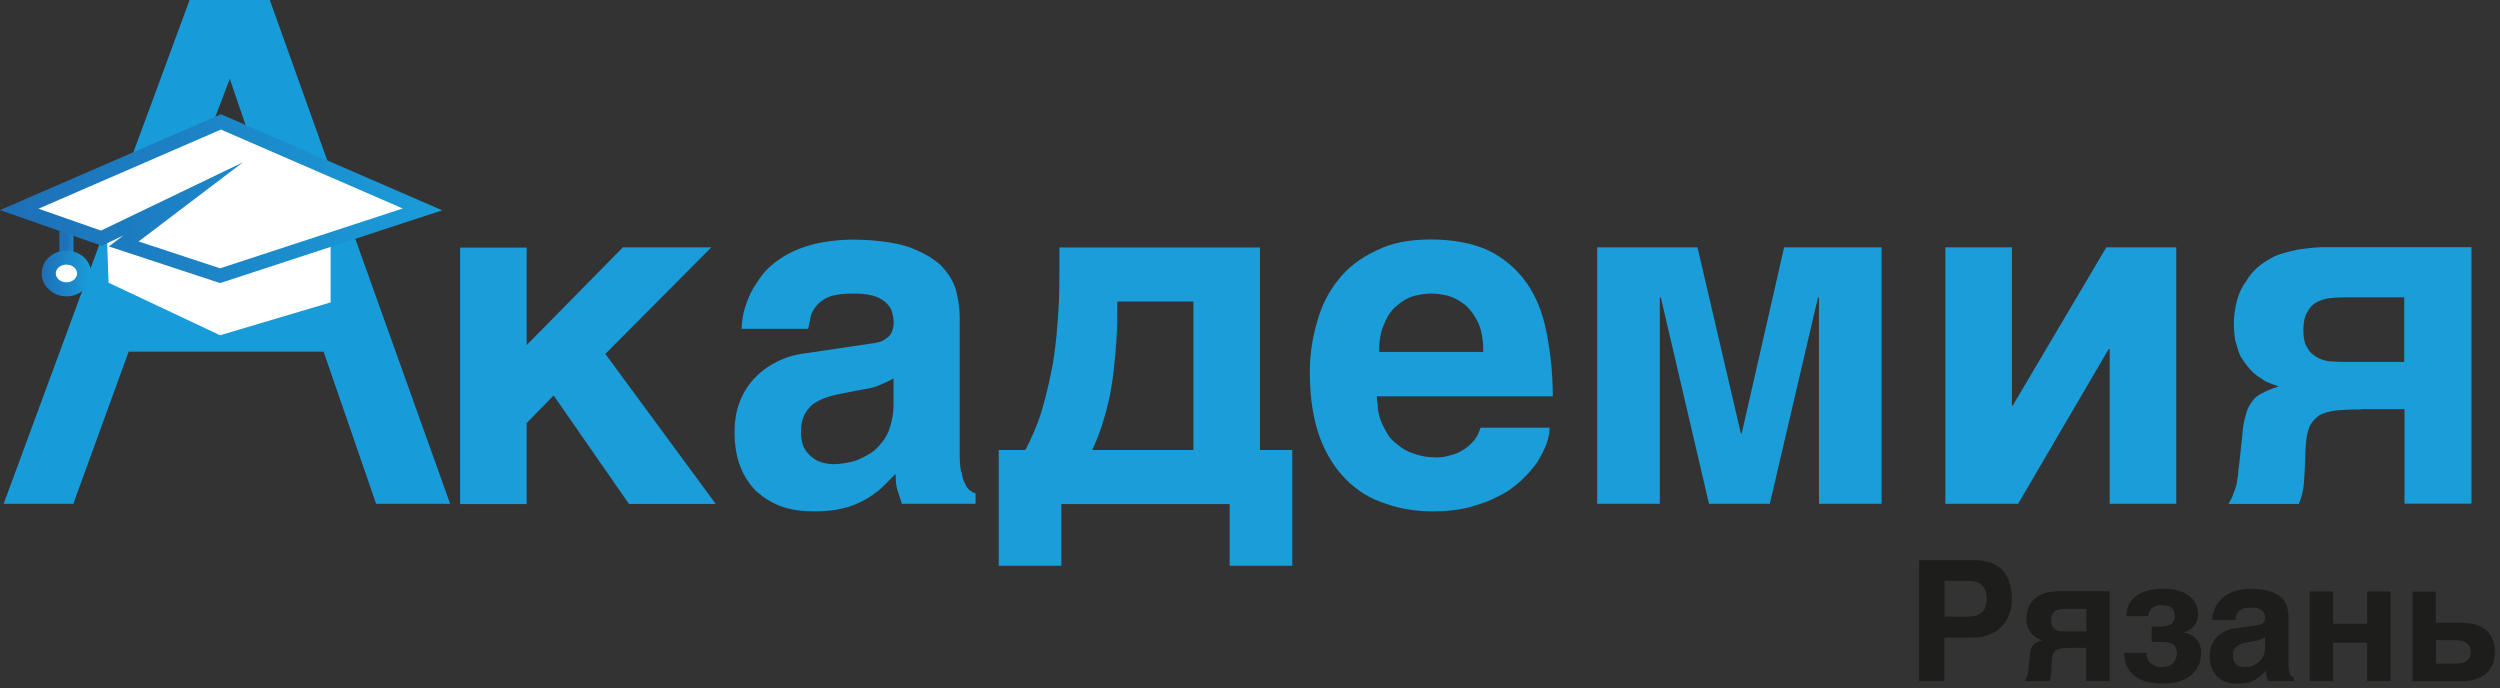
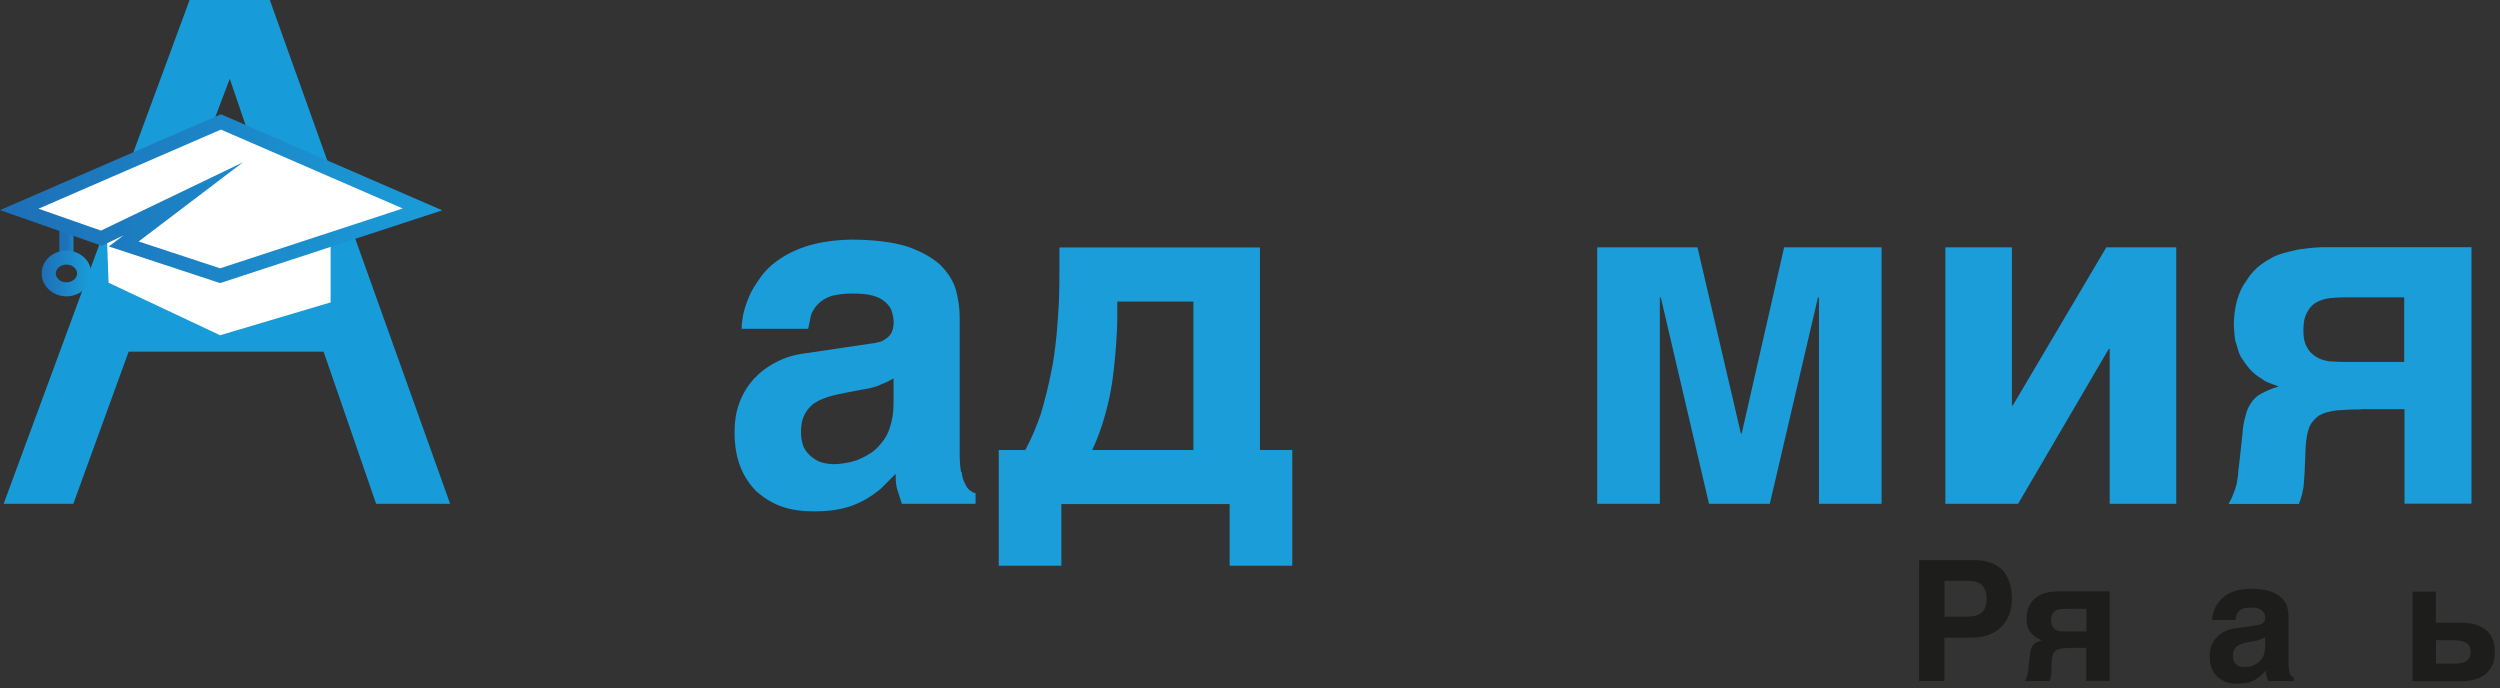
<svg xmlns="http://www.w3.org/2000/svg" width="178" height="49" viewBox="0 0 178 49" fill="none">
  <rect x="0" y="0" width="178" height="49" fill="#333333" stroke="none" />
  <g clip-path="url(#clip0_73_17)">
-     <path d="M44.33 17.609H50.65L43.1 25.199L50.96 35.879H44.78L39.42 28.159L37.5 30.119V35.889H32.76V17.629H37.5V24.569L44.33 17.629V17.609Z" fill="#1A9DD9" />
    <path d="M68.47 33.61C68.5 33.95 68.61 34.26 68.71 34.43C68.81 34.67 68.92 34.81 69.05 34.91C69.19 35.01 69.29 35.08 69.46 35.12V35.87H64.21L63.94 35.01C63.8 34.67 63.77 34.26 63.77 33.74L62.71 34.8C62.33 35.11 61.96 35.38 61.51 35.62C61.06 35.86 60.58 36.07 60 36.2C59.42 36.34 58.73 36.41 57.94 36.41C57.15 36.41 56.36 36.31 55.67 36.07C54.98 35.83 54.4 35.45 53.88 35.01C53.4 34.53 52.99 33.95 52.71 33.22C52.44 32.53 52.3 31.71 52.3 30.78C52.3 30.03 52.4 29.34 52.64 28.69C52.88 28.04 53.22 27.49 53.64 27.01C54.09 26.53 54.6 26.12 55.22 25.81C55.84 25.47 56.52 25.26 57.31 25.16L61.95 24.47C62.12 24.44 62.29 24.44 62.5 24.37C62.71 24.34 62.88 24.27 63.05 24.13C63.22 24.03 63.36 23.89 63.46 23.72C63.56 23.51 63.63 23.27 63.63 22.96C63.63 22.65 63.56 22.38 63.49 22.14C63.39 21.87 63.22 21.66 63.01 21.49C62.77 21.28 62.5 21.15 62.12 21.04C61.74 20.94 61.26 20.9 60.71 20.9C60.06 20.9 59.58 20.97 59.2 21.07C58.79 21.21 58.48 21.41 58.27 21.62C58.03 21.86 57.86 22.14 57.75 22.41L57.54 23.41H52.8C52.8 23.2 52.83 22.89 52.9 22.48C52.97 22.1 53.11 21.66 53.31 21.18C53.48 20.73 53.79 20.25 54.13 19.77C54.47 19.29 54.92 18.84 55.54 18.43C56.09 18.05 56.81 17.71 57.63 17.47C58.45 17.23 59.42 17.09 60.58 17.06C62.19 17.06 63.53 17.23 64.56 17.54C65.56 17.88 66.35 18.33 66.93 18.84C67.48 19.39 67.86 19.97 68.06 20.63C68.23 21.28 68.33 21.93 68.33 22.59V32.27C68.33 32.82 68.36 33.27 68.43 33.61H68.47ZM62.77 27.36C62.46 27.5 62.08 27.63 61.6 27.7L60.33 27.94C59.78 28.04 59.3 28.15 58.89 28.28C58.48 28.42 58.13 28.59 57.86 28.79C57.59 29.03 57.38 29.3 57.24 29.61C57.1 29.92 57.03 30.3 57.03 30.78C57.03 31.16 57.1 31.5 57.2 31.78C57.34 32.09 57.51 32.29 57.75 32.5C57.96 32.67 58.2 32.84 58.47 32.91C58.78 33.01 59.09 33.05 59.43 33.05C59.6 33.05 59.84 33.02 60.12 32.98C60.4 32.94 60.67 32.88 61.01 32.77C61.32 32.63 61.63 32.5 61.94 32.29C62.25 32.12 62.52 31.84 62.76 31.54C63.03 31.23 63.24 30.85 63.38 30.37C63.52 29.92 63.62 29.41 63.62 28.79V26.94C63.35 27.11 63.04 27.25 62.76 27.35L62.77 27.36Z" fill="#1A9DD9" />
    <path d="M74.13 29.39C74.4 28.46 74.64 27.54 74.82 26.61C75.03 25.68 75.13 24.76 75.23 23.83C75.3 22.97 75.37 22.11 75.4 21.32C75.43 20.53 75.43 19.81 75.43 19.16V17.62H89.71V32.04H92.01V40.28H87.55V35.89H75.57V40.28H71.11V32.04H73C73.45 31.22 73.82 30.32 74.13 29.4V29.39ZM79.55 22.69C79.55 23.17 79.52 23.72 79.48 24.34C79.45 24.92 79.38 25.58 79.31 26.23C79.24 26.92 79.14 27.57 79 28.26C78.86 28.91 78.69 29.56 78.48 30.22C78.27 30.87 78.03 31.49 77.76 32.04H84.97V21.47H79.55V22.71V22.69Z" fill="#1A9DD9" />
-     <path d="M98.09 28.87C98.09 29.18 98.16 29.45 98.26 29.8C98.36 30.11 98.53 30.45 98.71 30.76C98.88 31.1 99.16 31.41 99.5 31.65C99.81 31.92 100.19 32.16 100.67 32.3C101.12 32.47 101.67 32.57 102.32 32.57C102.66 32.57 103.01 32.5 103.32 32.4C103.66 32.33 103.94 32.19 104.25 31.99C104.52 31.82 104.76 31.58 104.97 31.34C105.18 31.06 105.31 30.79 105.42 30.45H110.33C110.33 30.79 110.26 31.17 110.12 31.58C109.95 32.03 109.74 32.44 109.47 32.88C109.16 33.33 108.78 33.77 108.34 34.18C107.89 34.59 107.38 35 106.73 35.31C106.11 35.65 105.43 35.89 104.67 36.1C103.88 36.31 103.02 36.41 102.06 36.41C100.86 36.41 99.69 36.24 98.66 35.86C97.56 35.52 96.63 34.93 95.84 34.14C95.05 33.35 94.4 32.32 93.95 31.09C93.5 29.82 93.26 28.31 93.26 26.52C93.26 25.28 93.43 24.08 93.77 22.95C94.08 21.78 94.59 20.79 95.28 19.93C95.97 19.04 96.89 18.35 97.99 17.84C99.05 17.29 100.36 17.05 101.9 17.05C103.44 17.05 104.89 17.32 105.99 17.84C107.09 18.39 107.98 19.14 108.67 20.11C109.36 21.07 109.84 22.27 110.11 23.65C110.38 25.02 110.56 26.53 110.56 28.22H98.03C98.03 28.39 98.06 28.6 98.1 28.87H98.09ZM105.27 23.03C105.03 22.51 104.72 22.07 104.38 21.76C104 21.45 103.59 21.21 103.14 21.07C102.73 20.97 102.32 20.9 101.9 20.9C101.52 20.9 101.08 20.97 100.66 21.07C100.21 21.21 99.8 21.45 99.46 21.76C99.08 22.07 98.77 22.51 98.57 23.03C98.3 23.58 98.19 24.27 98.19 25.06H105.61C105.61 24.27 105.51 23.58 105.27 23.03Z" fill="#1A9DD9" />
    <path d="M124.01 30.859L127.03 17.609H133.97V35.869H129.51V21.179H129.44L126.01 35.869H121.68L118.25 21.179H118.18V35.869H113.72V17.609H120.86L123.95 30.859H124.02H124.01Z" fill="#1A9DD9" />
    <path d="M143.31 28.869L149.97 17.609H154.95V35.869H150.21V24.849H150.14L143.69 35.869H138.51V17.609H143.25V28.869H143.32H143.31Z" fill="#1A9DD9" />
    <path d="M168.1 29.15C167.41 29.15 166.83 29.18 166.35 29.22C165.87 29.29 165.46 29.39 165.15 29.56C164.84 29.77 164.6 30.04 164.43 30.38C164.29 30.76 164.19 31.24 164.16 31.86L164.09 33.61L164.02 34.61C163.95 35.06 163.85 35.47 163.68 35.88H158.67C158.81 35.64 158.94 35.4 159.01 35.16C159.11 34.95 159.18 34.71 159.25 34.47L159.35 33.82C159.35 33.61 159.38 33.37 159.42 33.13L159.66 30.93C159.69 30.45 159.76 30 159.87 29.66C159.94 29.32 160.08 28.97 160.25 28.73C160.42 28.45 160.66 28.21 160.97 28.04C161.31 27.87 161.72 27.66 162.24 27.52L161.69 27.31C161.48 27.24 161.24 27.14 161.04 26.97C160.8 26.83 160.56 26.66 160.35 26.45C160.11 26.21 159.9 25.94 159.7 25.63C159.53 25.42 159.43 25.18 159.36 24.94L159.15 24.25C159.12 24.01 159.08 23.8 159.08 23.6C159.05 23.39 159.05 23.22 159.05 23.09C159.05 22.44 159.15 21.85 159.29 21.34C159.43 20.86 159.63 20.41 159.91 20.04C160.15 19.63 160.43 19.32 160.73 19.04C161.04 18.77 161.38 18.56 161.69 18.39C162.03 18.18 162.45 18.05 162.89 17.94C163.3 17.84 163.71 17.73 164.16 17.7C164.57 17.63 164.95 17.63 165.29 17.6H175.97V35.86H171.2V29.13H168.11L168.1 29.15ZM166.17 21.21C165.76 21.21 165.41 21.31 165.07 21.45C164.76 21.59 164.49 21.83 164.31 22.17C164.1 22.48 164 22.93 164 23.51C164 24.09 164.1 24.51 164.31 24.81C164.48 25.12 164.76 25.33 165.07 25.5C165.38 25.64 165.72 25.74 166.1 25.74C166.48 25.77 166.86 25.77 167.23 25.77H171.18V21.17H167.37C166.96 21.17 166.55 21.17 166.17 21.2V21.21Z" fill="#1A9DD9" />
    <path d="M141.75 40.07C142.09 40.19 142.36 40.37 142.59 40.61C142.81 40.85 142.97 41.14 143.08 41.49C143.19 41.83 143.25 42.21 143.25 42.64C143.25 43.05 143.18 43.42 143.06 43.74C142.93 44.09 142.74 44.38 142.5 44.62C142.26 44.87 141.96 45.06 141.61 45.2C141.25 45.33 140.86 45.4 140.41 45.4H138.44V48.49H136.64V39.88H140.55C141.01 39.88 141.4 39.95 141.75 40.07ZM141.1 43.61C141.33 43.42 141.45 43.09 141.45 42.64C141.45 42.41 141.41 42.22 141.37 42.06C141.3 41.9 141.21 41.76 141.11 41.66C141 41.55 140.86 41.48 140.7 41.43C140.53 41.38 140.35 41.36 140.15 41.36H138.45V43.9H140.15C140.56 43.9 140.88 43.8 141.11 43.6L141.1 43.61Z" fill="#1D1D1B" />
    <path d="M147.46 46.14C147.22 46.14 147.02 46.15 146.85 46.16C146.68 46.18 146.54 46.22 146.43 46.28C146.32 46.35 146.24 46.45 146.18 46.57C146.13 46.7 146.1 46.87 146.08 47.09L146.06 47.7L146.04 48.05C146.02 48.21 145.98 48.35 145.92 48.49H144.17C144.22 48.41 144.27 48.32 144.29 48.24C144.33 48.17 144.35 48.08 144.37 48L144.41 47.77C144.41 47.7 144.42 47.61 144.43 47.53L144.51 46.76C144.52 46.59 144.55 46.44 144.58 46.32C144.6 46.2 144.65 46.08 144.71 46C144.77 45.9 144.85 45.82 144.96 45.76C145.08 45.7 145.22 45.63 145.4 45.58L145.21 45.51C145.14 45.49 145.05 45.45 144.98 45.39C144.9 45.34 144.81 45.28 144.74 45.21C144.66 45.13 144.58 45.03 144.51 44.92C144.45 44.85 144.41 44.76 144.39 44.68L144.32 44.44C144.31 44.36 144.3 44.28 144.3 44.21C144.29 44.14 144.29 44.08 144.29 44.03C144.29 43.8 144.33 43.6 144.37 43.42C144.42 43.25 144.49 43.1 144.59 42.96C144.67 42.82 144.77 42.71 144.88 42.61C144.99 42.51 145.11 42.44 145.22 42.38C145.34 42.31 145.48 42.26 145.64 42.22C145.78 42.18 145.93 42.15 146.08 42.14C146.22 42.12 146.36 42.12 146.48 42.1H150.21V48.48H148.54V46.13H147.46V46.14ZM146.79 43.37C146.65 43.37 146.53 43.41 146.41 43.45C146.3 43.5 146.21 43.58 146.15 43.7C146.08 43.81 146.04 43.96 146.04 44.17C146.04 44.38 146.08 44.52 146.15 44.63C146.21 44.74 146.31 44.81 146.41 44.87C146.52 44.92 146.64 44.95 146.77 44.95C146.9 44.96 147.03 44.96 147.17 44.96H148.55V43.35H147.22C147.08 43.35 146.93 43.35 146.8 43.36L146.79 43.37Z" fill="#1D1D1B" />
-     <path d="M151.63 42.97C151.76 42.73 151.95 42.53 152.19 42.37C152.43 42.21 152.72 42.09 153.03 42.02C153.35 41.95 153.71 41.91 154.08 41.91C154.5 41.91 154.86 41.97 155.17 42.07C155.47 42.17 155.72 42.3 155.93 42.48C156.12 42.65 156.27 42.83 156.36 43.04C156.45 43.25 156.5 43.48 156.5 43.71C156.5 43.9 156.48 44.06 156.42 44.21C156.37 44.35 156.29 44.49 156.2 44.58C156.1 44.7 156 44.78 155.88 44.86C155.75 44.93 155.63 44.98 155.48 45.02V45.04C155.71 45.08 155.9 45.14 156.06 45.23C156.22 45.33 156.34 45.45 156.44 45.58C156.54 45.71 156.61 45.86 156.66 46.01C156.7 46.17 156.72 46.32 156.72 46.48C156.72 46.88 156.65 47.22 156.48 47.49C156.32 47.77 156.13 47.99 155.88 48.17C155.63 48.35 155.34 48.48 155.03 48.55C154.72 48.63 154.39 48.67 154.08 48.67C153.66 48.67 153.29 48.63 152.94 48.56C152.59 48.48 152.29 48.36 152.05 48.18C151.8 48.01 151.61 47.78 151.46 47.5C151.32 47.24 151.24 46.89 151.24 46.48H152.82C152.82 46.62 152.84 46.77 152.9 46.89C152.95 47.01 153.02 47.13 153.13 47.21C153.23 47.29 153.35 47.37 153.48 47.43C153.61 47.48 153.77 47.5 153.94 47.5C154.14 47.5 154.31 47.46 154.46 47.4C154.59 47.33 154.7 47.26 154.77 47.16C154.84 47.05 154.9 46.96 154.94 46.84C154.98 46.73 154.99 46.64 154.99 46.54C154.99 46.24 154.91 46.01 154.74 45.89C154.57 45.77 154.31 45.71 153.95 45.71H153.2V44.61H153.83C154.2 44.61 154.47 44.54 154.62 44.42C154.76 44.29 154.85 44.1 154.85 43.86C154.85 43.72 154.83 43.6 154.78 43.49C154.73 43.39 154.67 43.32 154.6 43.25C154.52 43.2 154.42 43.15 154.31 43.13C154.2 43.11 154.08 43.09 153.95 43.09C153.66 43.09 153.42 43.15 153.24 43.28C153.06 43.42 152.96 43.62 152.96 43.87H151.4C151.41 43.52 151.48 43.22 151.62 42.97H151.63Z" fill="#1D1D1B" />
    <path d="M162.98 47.7C162.99 47.82 163.03 47.93 163.06 47.99C163.1 48.07 163.13 48.12 163.18 48.16C163.23 48.2 163.26 48.22 163.32 48.23V48.49H161.49L161.39 48.19C161.34 48.07 161.33 47.93 161.33 47.75L160.96 48.12C160.83 48.23 160.7 48.32 160.54 48.41C160.38 48.5 160.22 48.57 160.01 48.61C159.81 48.66 159.57 48.68 159.29 48.68C159.01 48.68 158.74 48.64 158.5 48.56C158.26 48.48 158.06 48.34 157.88 48.19C157.71 48.02 157.57 47.82 157.47 47.57C157.37 47.33 157.33 47.04 157.33 46.72C157.33 46.46 157.37 46.22 157.45 45.99C157.53 45.76 157.65 45.57 157.8 45.4C157.96 45.23 158.13 45.09 158.35 44.98C158.57 44.86 158.81 44.79 159.08 44.75L160.7 44.51C160.76 44.5 160.82 44.5 160.89 44.47C160.96 44.46 161.02 44.43 161.08 44.39C161.14 44.35 161.19 44.31 161.22 44.25C161.26 44.18 161.28 44.09 161.28 43.99C161.28 43.89 161.26 43.79 161.23 43.7C161.19 43.6 161.13 43.53 161.06 43.47C160.98 43.4 160.88 43.35 160.75 43.31C160.62 43.27 160.45 43.26 160.26 43.26C160.03 43.26 159.86 43.28 159.73 43.32C159.59 43.37 159.48 43.44 159.41 43.51C159.33 43.59 159.27 43.69 159.23 43.79L159.16 44.14H157.5C157.5 44.07 157.51 43.96 157.54 43.82C157.56 43.69 157.61 43.53 157.68 43.36C157.74 43.2 157.85 43.04 157.97 42.87C158.09 42.7 158.25 42.55 158.46 42.4C158.65 42.27 158.9 42.15 159.19 42.06C159.48 41.98 159.81 41.93 160.22 41.92C160.78 41.92 161.25 41.98 161.61 42.09C161.96 42.21 162.23 42.37 162.44 42.55C162.63 42.74 162.76 42.95 162.84 43.17C162.9 43.4 162.94 43.63 162.94 43.85V47.23C162.94 47.42 162.95 47.58 162.98 47.7ZM160.98 45.51C160.87 45.56 160.74 45.61 160.57 45.63L160.13 45.71C159.94 45.75 159.77 45.78 159.63 45.83C159.49 45.88 159.37 45.94 159.27 46.01C159.17 46.09 159.1 46.19 159.05 46.3C159 46.41 158.98 46.54 158.98 46.71C158.98 46.84 159 46.96 159.04 47.06C159.09 47.17 159.15 47.24 159.23 47.31C159.3 47.37 159.39 47.43 159.48 47.45C159.59 47.49 159.7 47.5 159.82 47.5C159.88 47.5 159.96 47.49 160.06 47.48C160.16 47.47 160.25 47.44 160.37 47.41C160.48 47.36 160.59 47.31 160.69 47.24C160.8 47.18 160.89 47.08 160.98 46.98C161.08 46.87 161.15 46.74 161.2 46.57C161.25 46.41 161.28 46.23 161.28 46.02V45.37C161.18 45.43 161.08 45.48 160.98 45.51Z" fill="#1D1D1B" />
-     <path d="M168.54 44.41V42.11H170.2V48.49H168.54V45.76H166.11V48.49H164.45V42.11H166.11V44.41H168.54Z" fill="#1D1D1B" />
    <path d="M175.12 44.33C175.52 44.33 175.87 44.37 176.19 44.45C176.49 44.53 176.75 44.67 176.97 44.83C177.19 44.99 177.35 45.21 177.46 45.48C177.57 45.74 177.63 46.06 177.63 46.42C177.63 46.74 177.58 47.02 177.5 47.25C177.4 47.49 177.28 47.68 177.14 47.83C177 48 176.83 48.11 176.65 48.2C176.47 48.28 176.29 48.36 176.12 48.39C175.95 48.44 175.78 48.47 175.64 48.49C175.5 48.5 175.38 48.5 175.3 48.5H171.77V42.12H173.43V44.34H175.12V44.33ZM175.22 47.21C175.34 47.2 175.46 47.15 175.57 47.09C175.67 47.03 175.75 46.95 175.81 46.84C175.88 46.73 175.91 46.59 175.91 46.42C175.91 46.25 175.89 46.12 175.81 46C175.75 45.89 175.67 45.81 175.55 45.75C175.44 45.69 175.31 45.64 175.17 45.62C175.03 45.6 174.87 45.58 174.7 45.58H173.44V47.25H174.84C174.97 47.25 175.09 47.24 175.22 47.21Z" fill="#1D1D1B" />
    <path d="M32.05 35.87H26.78L23.04 25.04H9.16L5.22 35.87H0.26L13.5 0H19.21L32.05 35.87ZM21.72 21.31L16.36 5.61L10.41 21.31H21.73H21.72Z" fill="#179CD9" />
    <path d="M23.54 17.41V21.53L15.67 23.87L7.73 20.13L7.59 16.18" fill="white" />
    <path fill-rule="evenodd" clip-rule="evenodd" d="M4.23 18.73V15.73H5.23V18.73H4.23Z" fill="url(#paint0_linear_73_17)" />
-     <path d="M4.73 20.6C5.426 20.6 5.99 20.094 5.99 19.47C5.99 18.846 5.426 18.34 4.73 18.34C4.034 18.34 3.47 18.846 3.47 19.47C3.47 20.094 4.034 20.6 4.73 20.6Z" fill="white" />
    <path fill-rule="evenodd" clip-rule="evenodd" d="M4.73 18.84C4.258 18.84 3.97 19.172 3.97 19.47C3.97 19.768 4.258 20.1 4.73 20.1C5.202 20.1 5.49 19.768 5.49 19.47C5.49 19.172 5.202 18.84 4.73 18.84ZM2.97 19.47C2.97 18.52 3.811 17.84 4.73 17.84C5.649 17.84 6.49 18.52 6.49 19.47C6.49 20.42 5.649 21.1 4.73 21.1C3.811 21.1 2.97 20.42 2.97 19.47Z" fill="url(#paint1_linear_73_17)" />
    <path d="M15.67 19.63L30.08 14.91L15.73 8.68L1.37 14.91L7.22 16.96L13.04 14.16L8.81 17.37L15.67 19.63Z" fill="white" />
    <path fill-rule="evenodd" clip-rule="evenodd" d="M15.73 8.135L31.486 14.975L15.67 20.156L7.75 17.547L8.783 16.763L7.25 17.5L-0 14.959L15.73 8.135ZM2.74 14.86L7.19 16.419L17.297 11.557L9.87 17.193L15.671 19.104L28.674 14.844L15.73 9.225L2.74 14.86Z" fill="url(#paint2_linear_73_17)" />
  </g>
  <defs>
    <linearGradient id="paint0_linear_73_17" x1="4.73" y1="17.23" x2="5.73" y2="17.23" gradientUnits="userSpaceOnUse">
      <stop offset="0.05" stop-color="#1D71B8" />
      <stop offset="1" stop-color="#1A9DD9" />
    </linearGradient>
    <linearGradient id="paint1_linear_73_17" x1="2.97" y1="19.47" x2="6.49" y2="19.47" gradientUnits="userSpaceOnUse">
      <stop offset="0.05" stop-color="#1D71B8" />
      <stop offset="1" stop-color="#1A9DD9" />
    </linearGradient>
    <linearGradient id="paint2_linear_73_17" x1="5.58239e-06" y1="14.15" x2="31.49" y2="14.15" gradientUnits="userSpaceOnUse">
      <stop offset="0.05" stop-color="#1D71B8" />
      <stop offset="1" stop-color="#1A9DD9" />
    </linearGradient>
    <clipPath id="clip0_73_17">
      <rect width="177.63" height="48.68" fill="white" />
    </clipPath>
  </defs>
</svg>